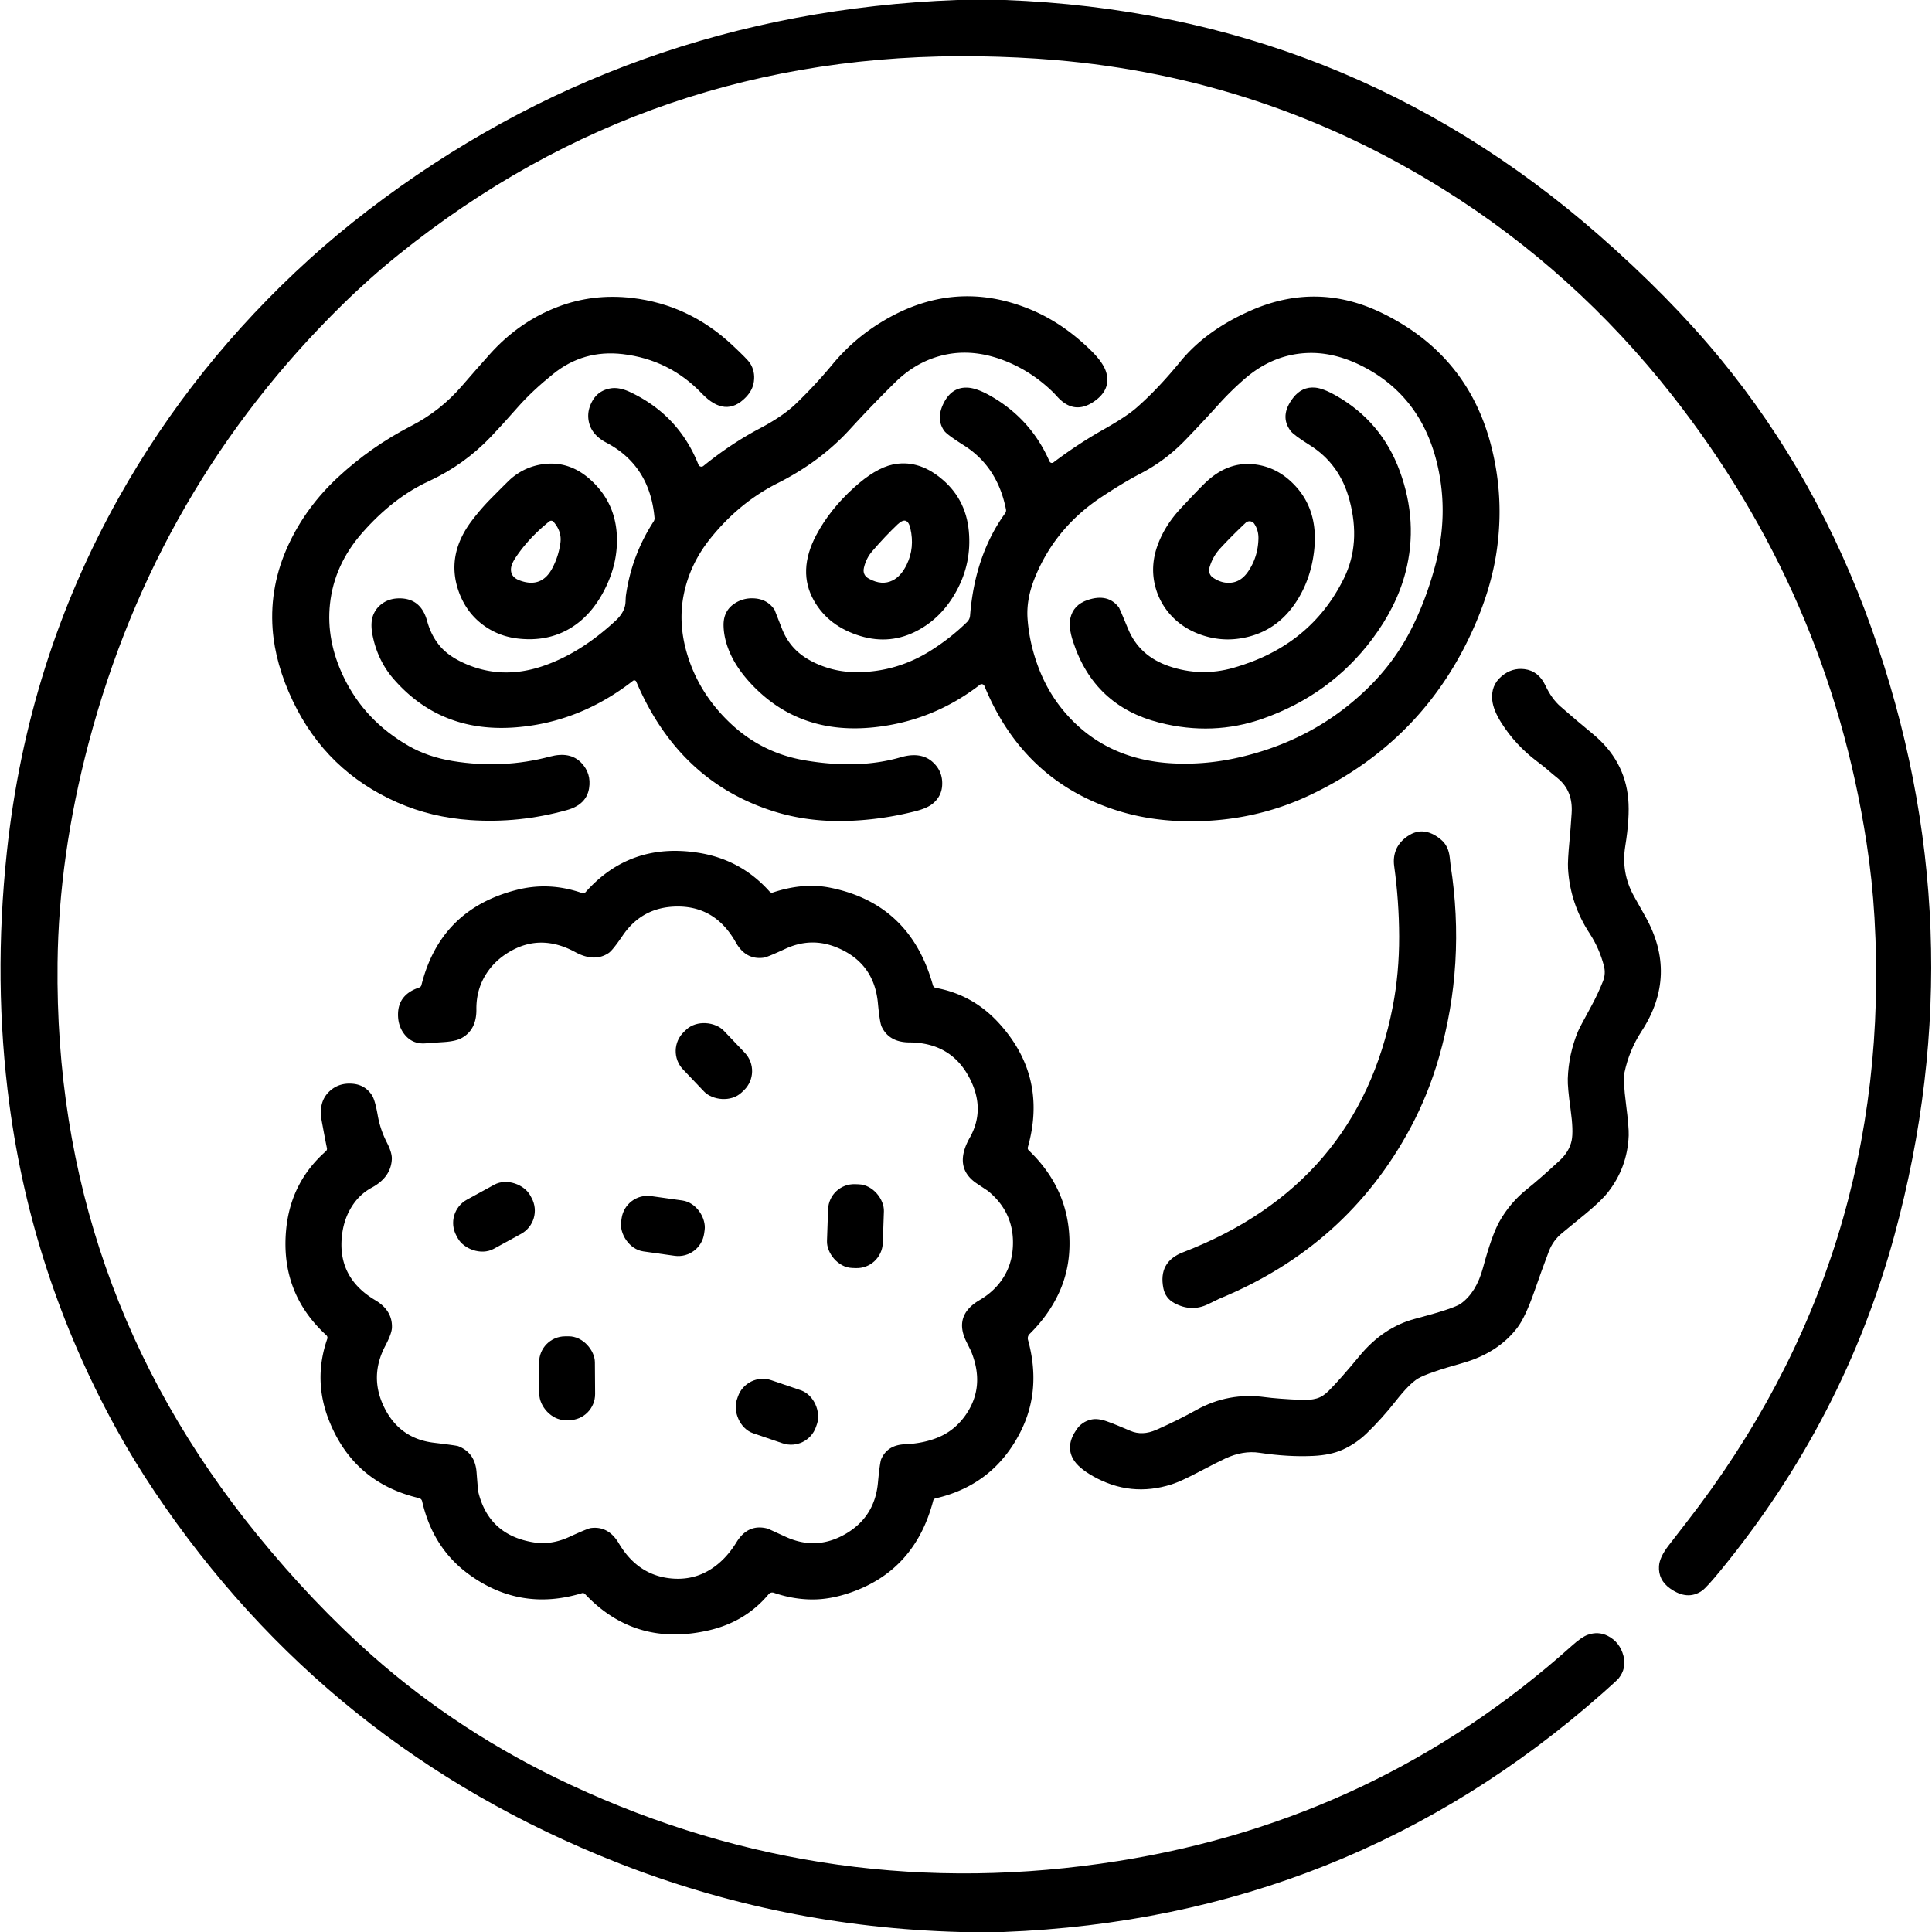
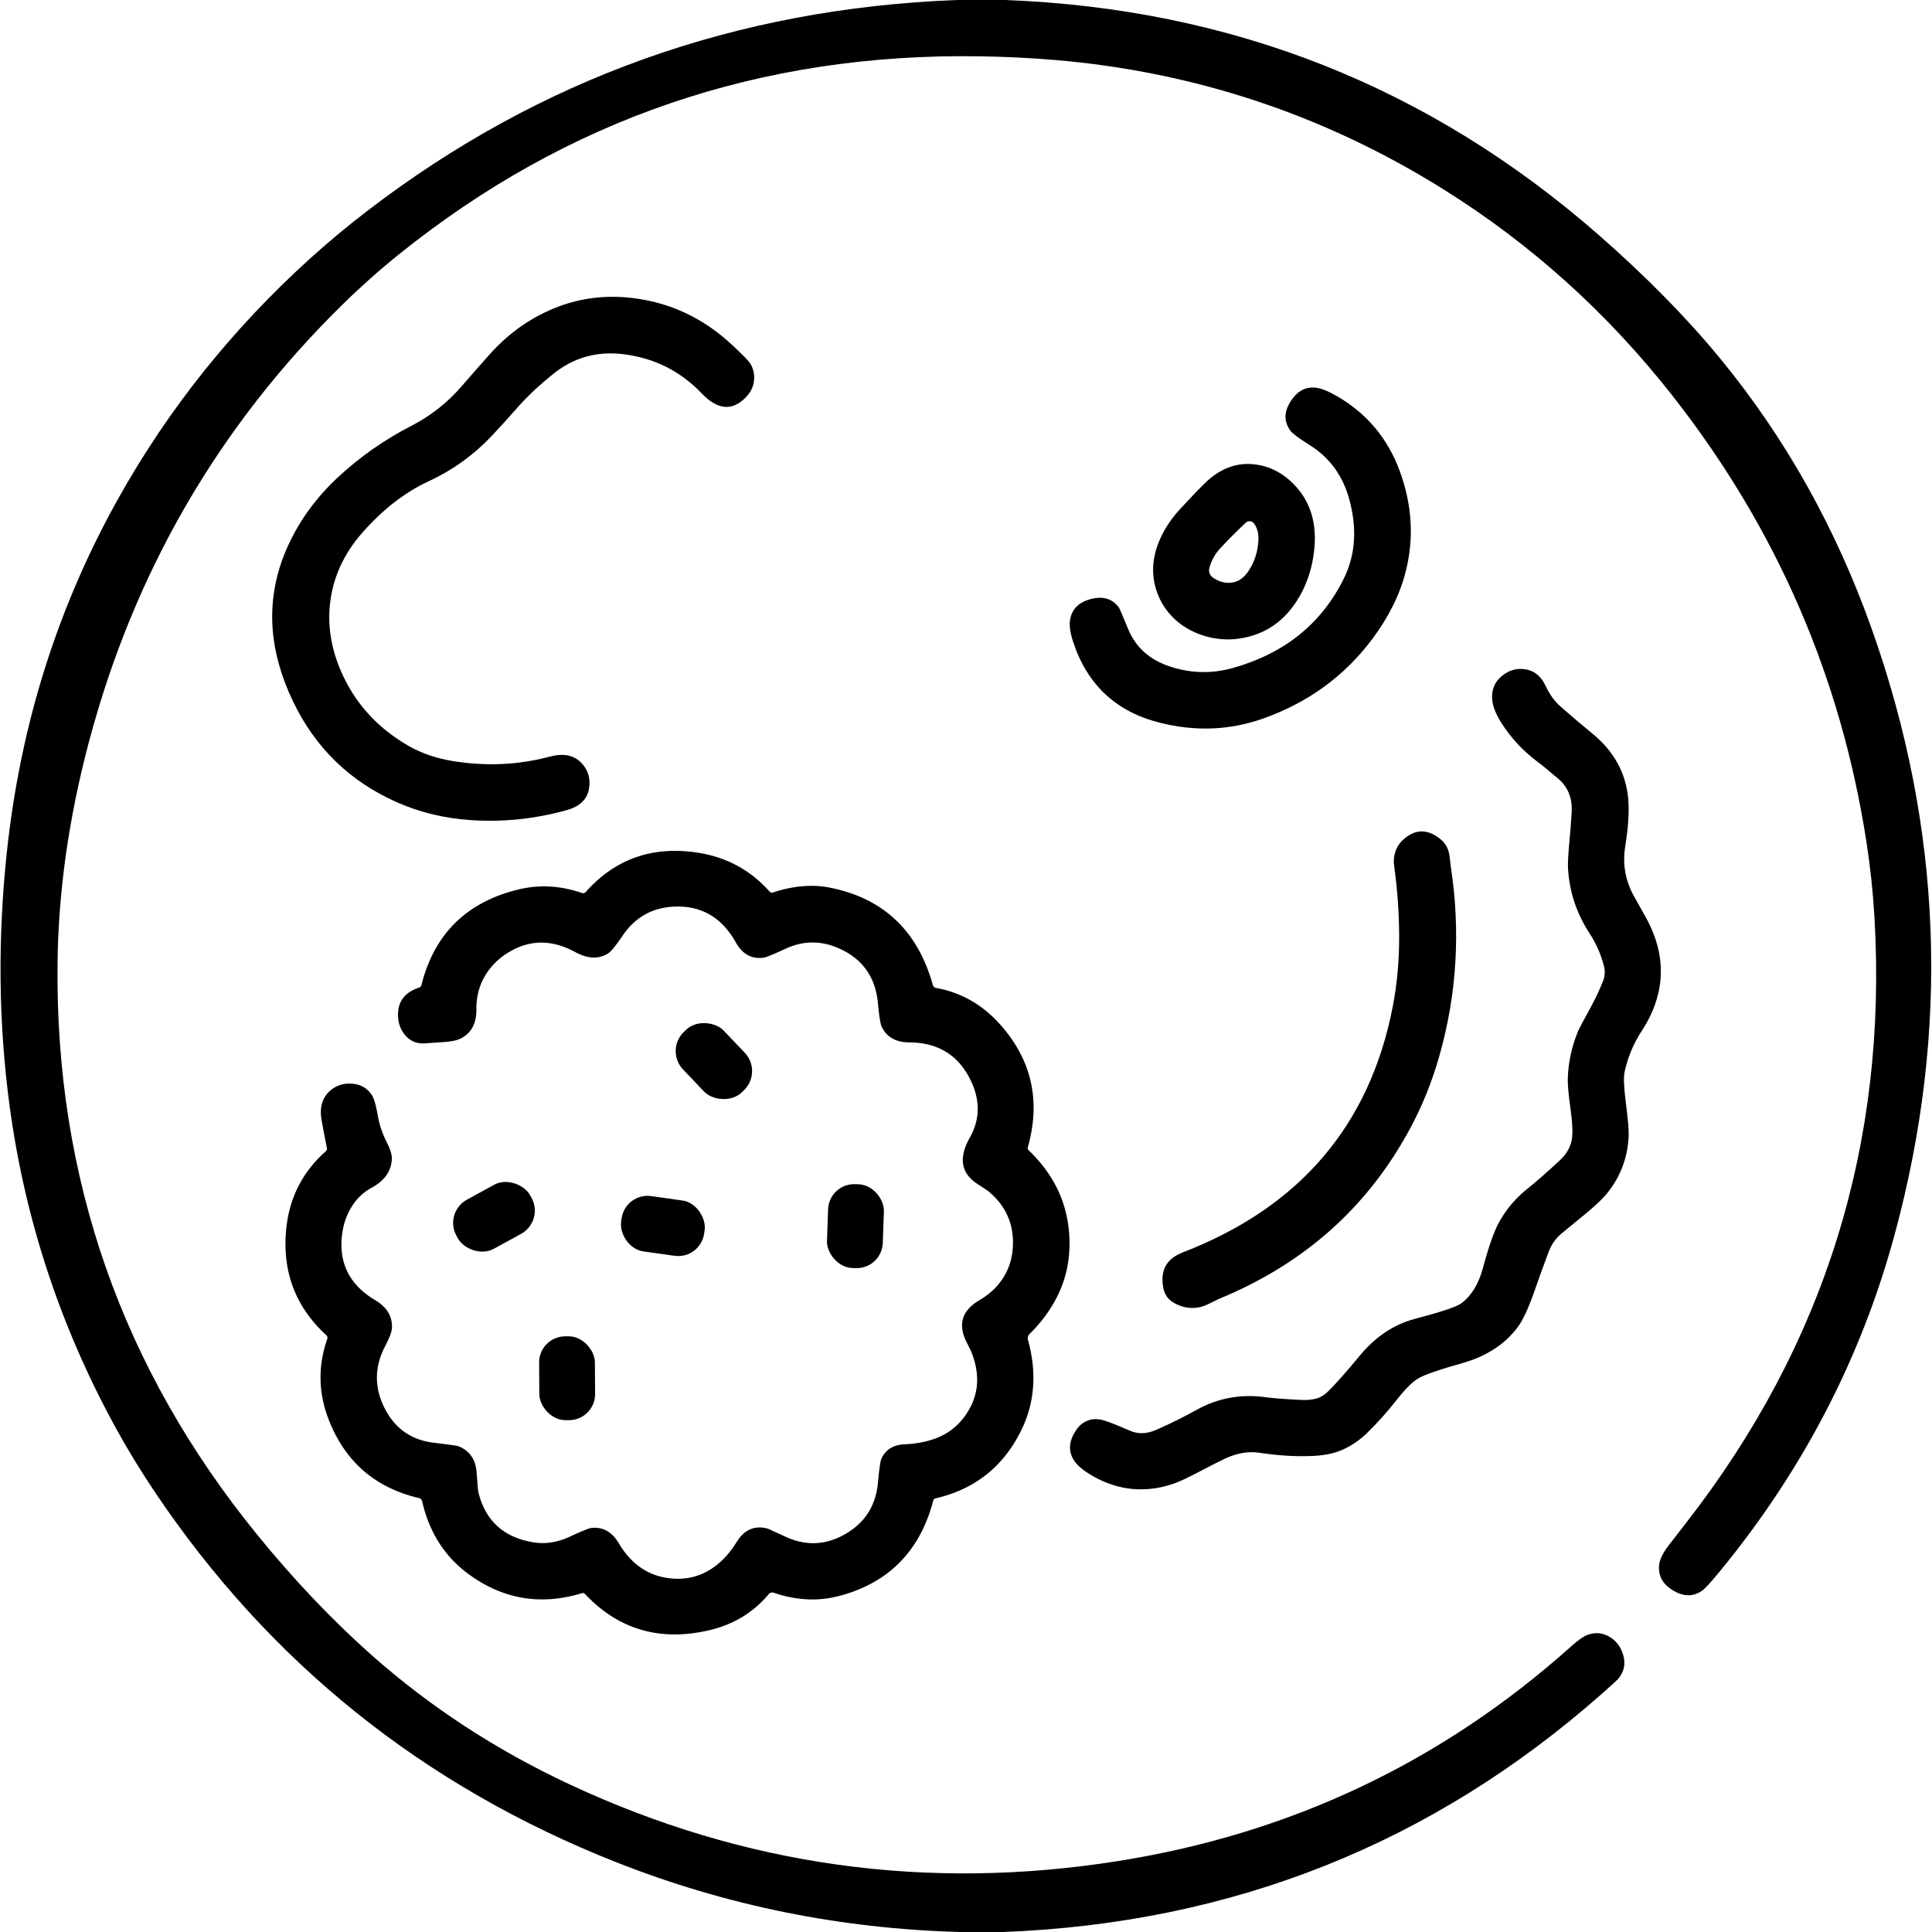
<svg xmlns="http://www.w3.org/2000/svg" version="1.1" viewBox="0 0 512 512">
  <path fill="#000000" d="   M 253.56 0.00   L 266.31 0.00   Q 356.42 3.39 423.71 62.30   Q 442.49 78.75 455.81 94.94   Q 481.73 126.45 496.01 166.62   Q 524.19 245.92 502.06 327.31   Q 488.82 376.04 456.10 416.03   Q 452.24 420.75 451.03 421.58   Q 447.17 424.23 442.56 420.94   Q 439.43 418.70 439.65 415.04   Q 439.80 412.69 442.15 409.63   Q 443.84 407.42 446.94 403.44   Q 501.93 332.79 496.76 243.22   Q 496.18 233.20 494.66 223.35   Q 484.55 157.49 443.17 104.80   Q 417.35 71.93 382.56 50.19   Q 335.22 20.60 279.48 15.89   Q 269.83 15.08 259.50 14.92   Q 172.61 13.60 105.73 67.40   Q 97.94 73.67 90.79 80.69   Q 41.42 129.14 23.50 196.86   Q 15.57 226.82 15.25 255.25   Q 14.29 340.58 68.23 406.80   Q 82.89 424.80 98.56 438.69   Q 121.85 459.31 151.16 472.98   Q 220.39 505.24 296.29 493.20   Q 365.06 482.29 416.54 436.16   Q 419.12 433.84 420.72 433.26   Q 423.56 432.23 426.10 433.54   Q 429.29 435.18 430.24 438.85   Q 431.09 442.14 428.91 444.84   Q 428.52 445.32 424.66 448.74   Q 357.11 508.45 265.94 512.00   L 254.44 512.00   Q 206.96 510.72 163.44 493.56   Q 86.62 463.27 40.99 395.33   Q 35.30 386.85 30.60 378.27   Q 8.53 337.96 2.50 292.75   Q -1.85 260.13 1.82 225.76   Q 7.23 175.14 31.44 131.94   Q 51.29 96.52 82.02 68.65   Q 89.29 62.06 97.40 55.84   Q 165.84 3.36 253.56 0.00   Z" />
  <path fill="#000000" d="   M 130.17 115.67   Q 123.01 123.20 113.56 127.56   Q 104.15 131.91 95.97 141.23   Q 88.56 149.68 87.45 160.06   Q 86.41 169.71 91.06 179.40   Q 96.61 190.97 108.31 197.69   Q 113.41 200.61 120.01 201.69   Q 133.22 203.84 145.75 200.50   Q 151.09 199.08 154.05 202.15   Q 156.75 204.96 156.11 208.91   Q 155.42 213.24 150.23 214.68   Q 137.54 218.22 124.66 217.33   Q 114.31 216.62 105.33 212.67   Q 86.49 204.39 77.62 185.81   Q 72.93 175.97 72.25 166.68   Q 71.42 155.13 76.50 144.25   Q 81.13 134.33 89.52 126.52   Q 98.29 118.37 108.94 112.89   Q 116.68 108.92 122.36 102.34   Q 126.06 98.06 129.83 93.84   Q 137.54 85.24 147.85 81.31   Q 157.17 77.76 167.48 78.96   Q 182.60 80.72 194.07 91.46   Q 198.11 95.24 198.74 96.21   Q 200.16 98.39 199.79 101.10   Q 199.49 103.40 197.65 105.29   Q 192.27 110.86 185.98 104.27   Q 177.40 95.29 164.99 93.84   Q 154.62 92.64 146.59 99.11   Q 141.06 103.57 137.31 107.81   Q 133.00 112.70 130.17 115.67   Z" />
-   <path fill="#000000" d="   M 185.10 123.15   A 0.84 0.84 59.7 0 0 186.40 123.49   Q 193.69 117.58 201.31 113.56   Q 207.48 110.32 210.96 106.96   Q 216.07 102.05 220.59 96.59   Q 226.09 89.95 233.44 85.44   Q 252.77 73.56 273.19 82.06   Q 281.75 85.63 289.17 92.94   Q 292.50 96.22 293.20 98.83   Q 294.39 103.26 290.06 106.31   Q 284.77 110.05 280.32 105.27   Q 279.32 104.19 279.26 104.13   Q 273.45 98.38 266.07 95.53   Q 258.31 92.55 251.16 93.87   Q 243.36 95.32 237.28 101.28   Q 231.10 107.36 225.25 113.76   Q 217.40 122.36 206.06 128.06   Q 195.87 133.19 188.22 142.74   Q 182.89 149.39 181.24 157.37   Q 179.67 164.96 182.01 173.03   Q 185.09 183.62 193.44 191.56   Q 201.83 199.55 213.29 201.50   Q 227.56 203.93 238.69 200.69   Q 244.05 199.12 247.19 201.97   Q 249.92 204.44 249.68 208.18   Q 249.50 211.05 247.21 212.95   Q 245.74 214.18 242.60 214.98   Q 233.35 217.35 223.89 217.57   Q 214.02 217.79 205.35 215.11   Q 179.96 207.26 168.62 180.65   A 0.57 0.57 59.6 0 0 167.74 180.42   Q 153.66 191.41 136.73 192.75   Q 116.83 194.33 104.31 179.94   Q 100.10 175.09 98.75 168.44   Q 98.04 164.93 99.01 162.75   Q 99.90 160.74 101.86 159.58   Q 103.57 158.58 105.80 158.57   Q 111.54 158.53 113.19 164.56   Q 114.28 168.58 116.76 171.41   Q 118.94 173.90 122.90 175.71   Q 132.83 180.24 143.80 176.54   Q 153.82 173.16 163.19 164.44   Q 165.64 162.15 165.77 159.57   Q 165.84 158.02 165.86 157.93   Q 167.35 147.22 173.23 138.17   A 1.54 1.46 -32.5 0 0 173.46 137.25   Q 172.23 123.38 160.69 117.31   Q 157.07 115.41 156.18 112.30   Q 155.31 109.24 156.99 106.25   Q 158.53 103.52 161.72 102.94   Q 164.02 102.52 166.95 103.89   Q 179.86 109.96 185.10 123.15   Z" />
-   <path fill="#000000" d="   M 260.88 181.79   A 0.78 0.78 59.9 0 0 259.68 181.47   Q 247.36 190.98 231.99 192.70   Q 211.69 194.98 198.79 180.94   Q 195.64 177.51 193.92 174.03   Q 191.82 169.76 191.75 165.75   Q 191.69 161.96 194.57 160.00   Q 197.06 158.30 200.20 158.60   Q 203.48 158.92 205.28 161.63   Q 205.29 161.65 207.24 166.64   Q 209.11 171.43 213.31 174.19   Q 216.30 176.15 220.13 177.22   Q 223.56 178.17 227.45 178.13   Q 237.92 178.01 246.93 172.24   Q 252.07 168.96 256.29 164.83   A 2.68 2.67 -20.1 0 0 257.08 163.14   Q 258.34 147.15 266.36 136.04   A 1.34 1.34 -32.9 0 0 266.59 134.98   Q 264.35 123.65 255.41 118.01   Q 250.95 115.19 250.23 114.18   Q 248.03 111.08 250.00 107.00   Q 252.20 102.45 256.55 102.74   Q 259.11 102.91 263.02 105.22   Q 273.34 111.31 278.13 122.27   A 0.69 0.69 -30.4 0 0 279.18 122.54   Q 285.65 117.66 292.31 113.90   Q 298.39 110.47 301.05 108.17   Q 306.72 103.25 312.81 95.81   Q 319.67 87.44 331.63 82.23   Q 349.08 74.63 366.17 82.92   Q 388.67 93.84 395.00 117.50   Q 398.80 131.72 396.57 146.43   Q 395.16 155.73 390.91 165.55   Q 377.64 196.25 347.19 210.69   Q 332.23 217.78 314.96 217.65   Q 304.42 217.57 295.31 214.56   Q 271.04 206.53 260.88 181.79   Z   M 323.05 107.06   Q 318.61 111.99 314.00 116.75   Q 308.78 122.13 302.13 125.57   Q 297.79 127.82 291.94 131.69   Q 279.49 139.92 274.15 153.35   Q 271.95 158.87 272.31 163.94   Q 272.77 170.41 275.15 176.75   Q 277.51 183.05 281.56 188.02   Q 292.79 201.78 312.00 202.35   Q 319.71 202.58 327.24 200.97   Q 348.21 196.48 362.86 181.98   Q 369.47 175.43 373.65 167.39   Q 377.69 159.64 380.25 150.25   Q 383.97 136.63 381.00 123.50   Q 376.98 105.75 362.16 97.64   Q 353.92 93.13 346.07 93.57   Q 337.18 94.07 329.89 100.37   Q 326.26 103.51 323.05 107.06   Z" />
  <path fill="#000000" d="   M 342.69 105.44   Q 345.05 102.38 348.60 102.73   Q 350.73 102.94 354.16 104.90   Q 366.14 111.76 370.94 124.81   Q 375.92 138.38 372.48 151.65   Q 370.13 160.73 363.62 169.41   Q 352.58 184.12 334.69 190.44   Q 321.44 195.11 307.25 191.50   Q 289.91 187.09 284.36 169.99   Q 283.14 166.26 283.64 163.91   Q 284.42 160.28 288.25 159.00   Q 293.70 157.17 296.56 161.04   Q 296.71 161.23 298.96 166.68   Q 301.92 173.84 309.74 176.53   Q 318.22 179.44 326.88 176.98   Q 347.40 171.14 356.19 153.19   Q 360.69 143.99 357.63 132.53   Q 355.09 122.98 347.12 117.98   Q 342.86 115.31 342.03 114.21   Q 339.01 110.20 342.69 105.44   Z" />
-   <path fill="#000000" d="   M 249.03 126.48   Q 255.93 131.91 256.75 140.75   Q 257.53 149.14 253.53 156.52   Q 249.76 163.48 243.41 166.96   Q 236.07 170.99 227.98 168.54   Q 219.57 165.99 215.70 159.17   Q 211.27 151.34 216.31 141.81   Q 219.91 135.02 226.27 129.26   Q 231.92 124.13 236.49 123.13   Q 242.97 121.71 249.03 126.48   Z   M 230.27 153.36   Q 233.71 155.24 236.55 153.82   Q 238.80 152.70 240.30 149.60   Q 242.45 145.14 241.25 139.99   Q 240.44 136.54 237.87 138.97   Q 234.58 142.09 231.11 146.12   Q 229.55 147.93 228.96 150.42   Q 228.49 152.39 230.27 153.36   Z" />
-   <path fill="#000000" d="   M 156.29 126.97   Q 163.44 133.27 163.50 143.00   Q 163.54 149.48 160.50 155.70   Q 157.37 162.12 152.53 165.57   Q 146.10 170.16 137.50 169.25   Q 131.79 168.65 127.47 165.19   Q 123.39 161.92 121.55 156.71   Q 118.16 147.10 125.01 138.02   Q 127.33 134.94 130.03 132.20   Q 134.75 127.42 135.47 126.81   Q 139.20 123.63 144.00 123.00   Q 150.78 122.11 156.29 126.97   Z   M 137.69 153.81   Q 143.58 156.01 146.44 150.44   Q 148.05 147.32 148.52 143.84   Q 148.92 140.84 146.68 138.27   A 0.80 0.79 -39.7 0 0 145.58 138.17   Q 140.20 142.48 136.73 147.63   Q 135.50 149.46 135.42 150.71   Q 135.28 152.91 137.69 153.81   Z" />
  <path fill="#000000" d="   M 312.94 134.69   Q 317.83 129.45 319.56 127.81   Q 325.39 122.29 332.35 123.05   Q 338.66 123.74 343.34 128.84   Q 349.46 135.51 348.25 146.00   Q 347.46 152.88 344.19 158.39   Q 338.62 167.81 328.25 169.25   Q 323.40 169.92 318.61 168.33   Q 313.90 166.76 310.69 163.46   Q 307.20 159.86 306.05 154.98   Q 304.81 149.65 306.90 144.16   Q 308.82 139.09 312.94 134.69   Z   M 323.35 145.35   Q 321.30 147.58 320.50 150.51   A 2.35 2.34 -65.2 0 0 321.43 153.06   Q 324.06 154.86 326.78 154.34   Q 329.12 153.89 330.80 151.41   Q 333.38 147.60 333.50 142.75   Q 333.55 140.52 332.39 138.80   A 1.50 1.50 -38.7 0 0 330.11 138.55   Q 326.34 142.10 323.35 145.35   Z" />
  <path fill="#000000" d="   M 284.39 386.65   Q 282.35 383.06 285.31 378.81   Q 286.72 376.79 289.09 376.22   Q 290.87 375.79 293.34 376.68   Q 295.76 377.54 299.56 379.19   Q 302.72 380.55 306.43 378.92   Q 311.89 376.52 317.10 373.63   Q 325.57 368.94 335.25 370.26   Q 338.50 370.70 345.00 371.00   Q 347.13 371.10 348.89 370.62   Q 350.52 370.18 352.09 368.61   Q 355.10 365.62 360.31 359.31   Q 366.59 351.72 375.00 349.50   Q 385.37 346.77 387.19 345.44   Q 391.26 342.46 393.00 336.00   Q 395.33 327.37 397.31 323.81   Q 400.17 318.69 404.77 315.04   Q 408.00 312.47 413.31 307.56   Q 415.89 305.18 416.50 302.25   Q 417.02 299.75 416.22 293.99   Q 415.40 288.13 415.48 285.82   Q 415.70 279.35 418.16 273.38   Q 418.56 272.39 421.64 266.77   Q 423.47 263.42 424.82 260.00   Q 425.59 258.01 425.05 255.95   Q 423.82 251.28 421.29 247.41   Q 416.08 239.46 415.54 230.17   Q 415.42 228.17 415.93 222.84   Q 416.21 219.91 416.50 215.50   Q 416.89 209.60 412.85 206.28   Q 411.40 205.09 411.33 205.03   Q 409.44 203.35 407.41 201.84   Q 401.66 197.54 397.87 191.56   Q 395.75 188.21 395.47 185.62   Q 395.03 181.64 397.97 179.18   Q 400.68 176.92 403.99 177.33   Q 407.72 177.79 409.56 181.69   Q 411.21 185.19 413.52 187.21   Q 417.73 190.90 422.05 194.45   Q 430.59 201.46 431.50 211.75   Q 431.93 216.67 430.71 224.24   Q 429.57 231.31 433.01 237.49   Q 434.49 240.15 435.98 242.79   Q 444.76 258.35 435.03 273.29   Q 431.73 278.35 430.50 284.25   Q 430.09 286.22 430.91 292.61   Q 431.70 298.78 431.62 300.93   Q 431.28 309.47 426.02 316.09   Q 424.30 318.26 420.21 321.65   Q 417.12 324.22 413.99 326.75   Q 411.57 328.71 410.46 331.62   Q 408.51 336.77 406.71 341.98   Q 404.24 349.08 402.08 351.89   Q 396.93 358.60 387.50 361.25   Q 378.31 363.83 375.81 365.31   Q 373.51 366.67 369.85 371.34   Q 366.34 375.81 362.27 379.77   Q 359.34 382.62 355.70 384.23   Q 352.58 385.61 348.10 385.83   Q 341.46 386.16 333.75 385.00   Q 329.44 384.35 324.75 386.50   Q 322.95 387.32 317.69 390.08   Q 312.91 392.60 310.49 393.37   Q 299.63 396.84 289.66 391.21   Q 285.70 388.97 284.39 386.65   Z" />
  <path fill="#000000" d="   M 311.17 345.31   Q 308.84 344.03 308.31 341.42   Q 306.90 334.43 313.46 331.89   Q 359.95 313.95 369.10 266.73   Q 370.81 257.88 370.79 248.17   Q 370.76 238.81 369.47 229.50   Q 369.16 227.23 369.94 225.26   Q 370.66 223.44 372.45 222.02   Q 377.02 218.40 381.94 222.56   Q 383.86 224.19 384.19 227.20   Q 384.40 229.21 384.42 229.28   Q 388.48 255.35 381.34 280.20   Q 378.52 290.01 373.88 298.71   Q 357.07 330.23 323.07 344.20   Q 322.92 344.27 320.16 345.62   Q 315.73 347.78 311.17 345.31   Z" />
  <path fill="#000000" d="   M 155.23 236.38   Q 166.92 223.24 184.81 225.95   Q 196.32 227.69 203.98 236.31   A 0.79 0.77 59.6 0 0 204.79 236.53   Q 212.93 233.83 220.00 235.25   Q 241.22 239.50 247.23 261.09   A 1.00 0.99 87.1 0 0 248.01 261.80   Q 257.79 263.58 264.67 271.08   Q 277.66 285.27 272.39 304.02   A 0.82 0.81 -60.3 0 0 272.61 304.84   Q 283.08 314.85 283.42 328.63   Q 283.60 335.86 280.89 342.05   Q 278.15 348.30 272.85 353.52   A 1.60 1.59 -30.2 0 0 272.43 355.08   Q 276.07 368.33 270.45 379.44   Q 263.32 393.54 247.93 397.08   A 0.82 0.79 0.3 0 0 247.32 397.66   Q 242.50 416.14 225.38 422.05   Q 220.08 423.88 215.33 423.87   Q 210.22 423.87 205.07 422.10   A 1.27 1.25 28.9 0 0 203.69 422.49   Q 197.61 429.77 187.95 432.03   Q 168.40 436.59 155.03 422.43   A 0.79 0.77 59.6 0 0 154.22 422.21   Q 137.83 427.19 124.14 417.13   Q 114.68 410.17 111.87 397.84   A 1.10 1.10 0.5 0 0 111.05 397.01   Q 93.76 392.95 87.22 376.51   Q 82.93 365.74 86.73 354.81   A 0.90 0.89 31.1 0 0 86.49 353.86   Q 74.30 342.69 75.82 326.01   Q 76.98 313.36 86.37 305.08   A 0.84 0.84 -26.8 0 0 86.64 304.26   Q 86.25 302.43 85.25 297.00   Q 84.37 292.19 87.07 289.45   Q 89.63 286.85 93.52 287.21   Q 96.77 287.51 98.56 290.24   Q 99.38 291.48 100.09 295.50   Q 100.75 299.31 102.52 302.76   Q 103.92 305.50 103.84 307.17   Q 103.61 311.99 98.50 314.75   Q 94.94 316.67 92.82 320.43   Q 90.97 323.68 90.58 327.87   Q 89.56 338.70 99.44 344.56   Q 104.04 347.29 103.87 351.86   Q 103.81 353.43 102.10 356.68   Q 97.69 365.06 102.06 373.44   Q 106.16 381.28 114.96 382.34   Q 120.94 383.06 121.44 383.25   Q 125.89 384.99 126.29 390.10   Q 126.68 395.08 126.75 395.36   Q 129.54 406.87 141.50 408.75   Q 146.10 409.47 150.81 407.32   Q 155.73 405.06 156.56 404.95   Q 161.23 404.33 164.00 409.00   Q 168.83 417.15 177.22 418.23   Q 182.83 418.95 187.44 416.41   Q 191.99 413.90 195.19 408.69   Q 198.27 403.67 203.53 405.12   Q 203.53 405.12 208.22 407.27   Q 216.41 411.02 224.19 406.44   Q 231.83 401.93 232.66 392.96   Q 233.17 387.51 233.55 386.65   Q 235.20 382.95 239.75 382.75   Q 244.96 382.53 248.96 380.78   Q 253.18 378.93 255.95 374.93   Q 261.19 367.34 257.29 357.97   Q 257.28 357.95 256.10 355.57   Q 252.65 348.62 259.56 344.56   Q 263.96 341.98 266.26 337.97   Q 268.46 334.14 268.45 329.22   Q 268.43 321.01 261.82 315.61   Q 261.81 315.60 258.92 313.68   Q 252.52 309.44 257.00 301.50   Q 261.31 293.86 256.80 285.44   Q 251.91 276.31 241.00 276.25   Q 235.60 276.22 233.65 272.07   Q 233.14 270.99 232.65 265.79   Q 231.64 255.12 221.69 251.06   Q 214.93 248.31 208.17 251.43   Q 203.35 253.66 202.44 253.79   Q 197.64 254.46 195.00 249.75   Q 189.50 239.95 179.00 240.25   Q 170.08 240.50 165.03 247.92   Q 162.35 251.85 161.31 252.55   Q 157.54 255.08 152.44 252.31   Q 143.75 247.59 135.86 251.77   Q 131.41 254.12 128.88 258.05   Q 126.19 262.23 126.25 267.50   Q 126.31 272.97 122.25 275.14   Q 120.73 275.95 117.59 276.16   Q 115.17 276.32 112.75 276.50   Q 109.29 276.76 107.20 274.12   Q 105.48 271.94 105.48 268.89   Q 105.47 263.57 111.08 261.71   A 0.93 0.88 -2.8 0 0 111.68 261.08   Q 116.70 240.95 136.97 235.82   Q 145.56 233.64 154.20 236.65   A 0.94 0.93 30.2 0 0 155.23 236.38   Z" />
  <rect fill="#000000" x="-7.45" y="-11.09" transform="translate(189.19,281.20) rotate(-43.6)" width="14.90" height="22.18" rx="7.05" />
  <rect fill="#000000" x="-11.14" y="-7.42" transform="translate(130.91,322.46) rotate(-28.7)" width="22.28" height="14.84" rx="7.02" />
  <rect fill="#000000" x="-7.40" y="-11.11" transform="translate(226.70,324.94) rotate(2.0)" width="14.80" height="22.22" rx="6.91" />
  <rect fill="#000000" x="-11.11" y="-7.40" transform="translate(175.67,324.89) rotate(8.0)" width="22.22" height="14.80" rx="6.93" />
  <rect fill="#000000" x="-7.39" y="-11.11" transform="translate(150.29,365.25) rotate(-0.4)" width="14.78" height="22.22" rx="6.91" />
-   <rect fill="#000000" x="-11.09" y="-7.43" transform="translate(205.90,374.13) rotate(18.8)" width="22.18" height="14.86" rx="6.99" />
</svg>